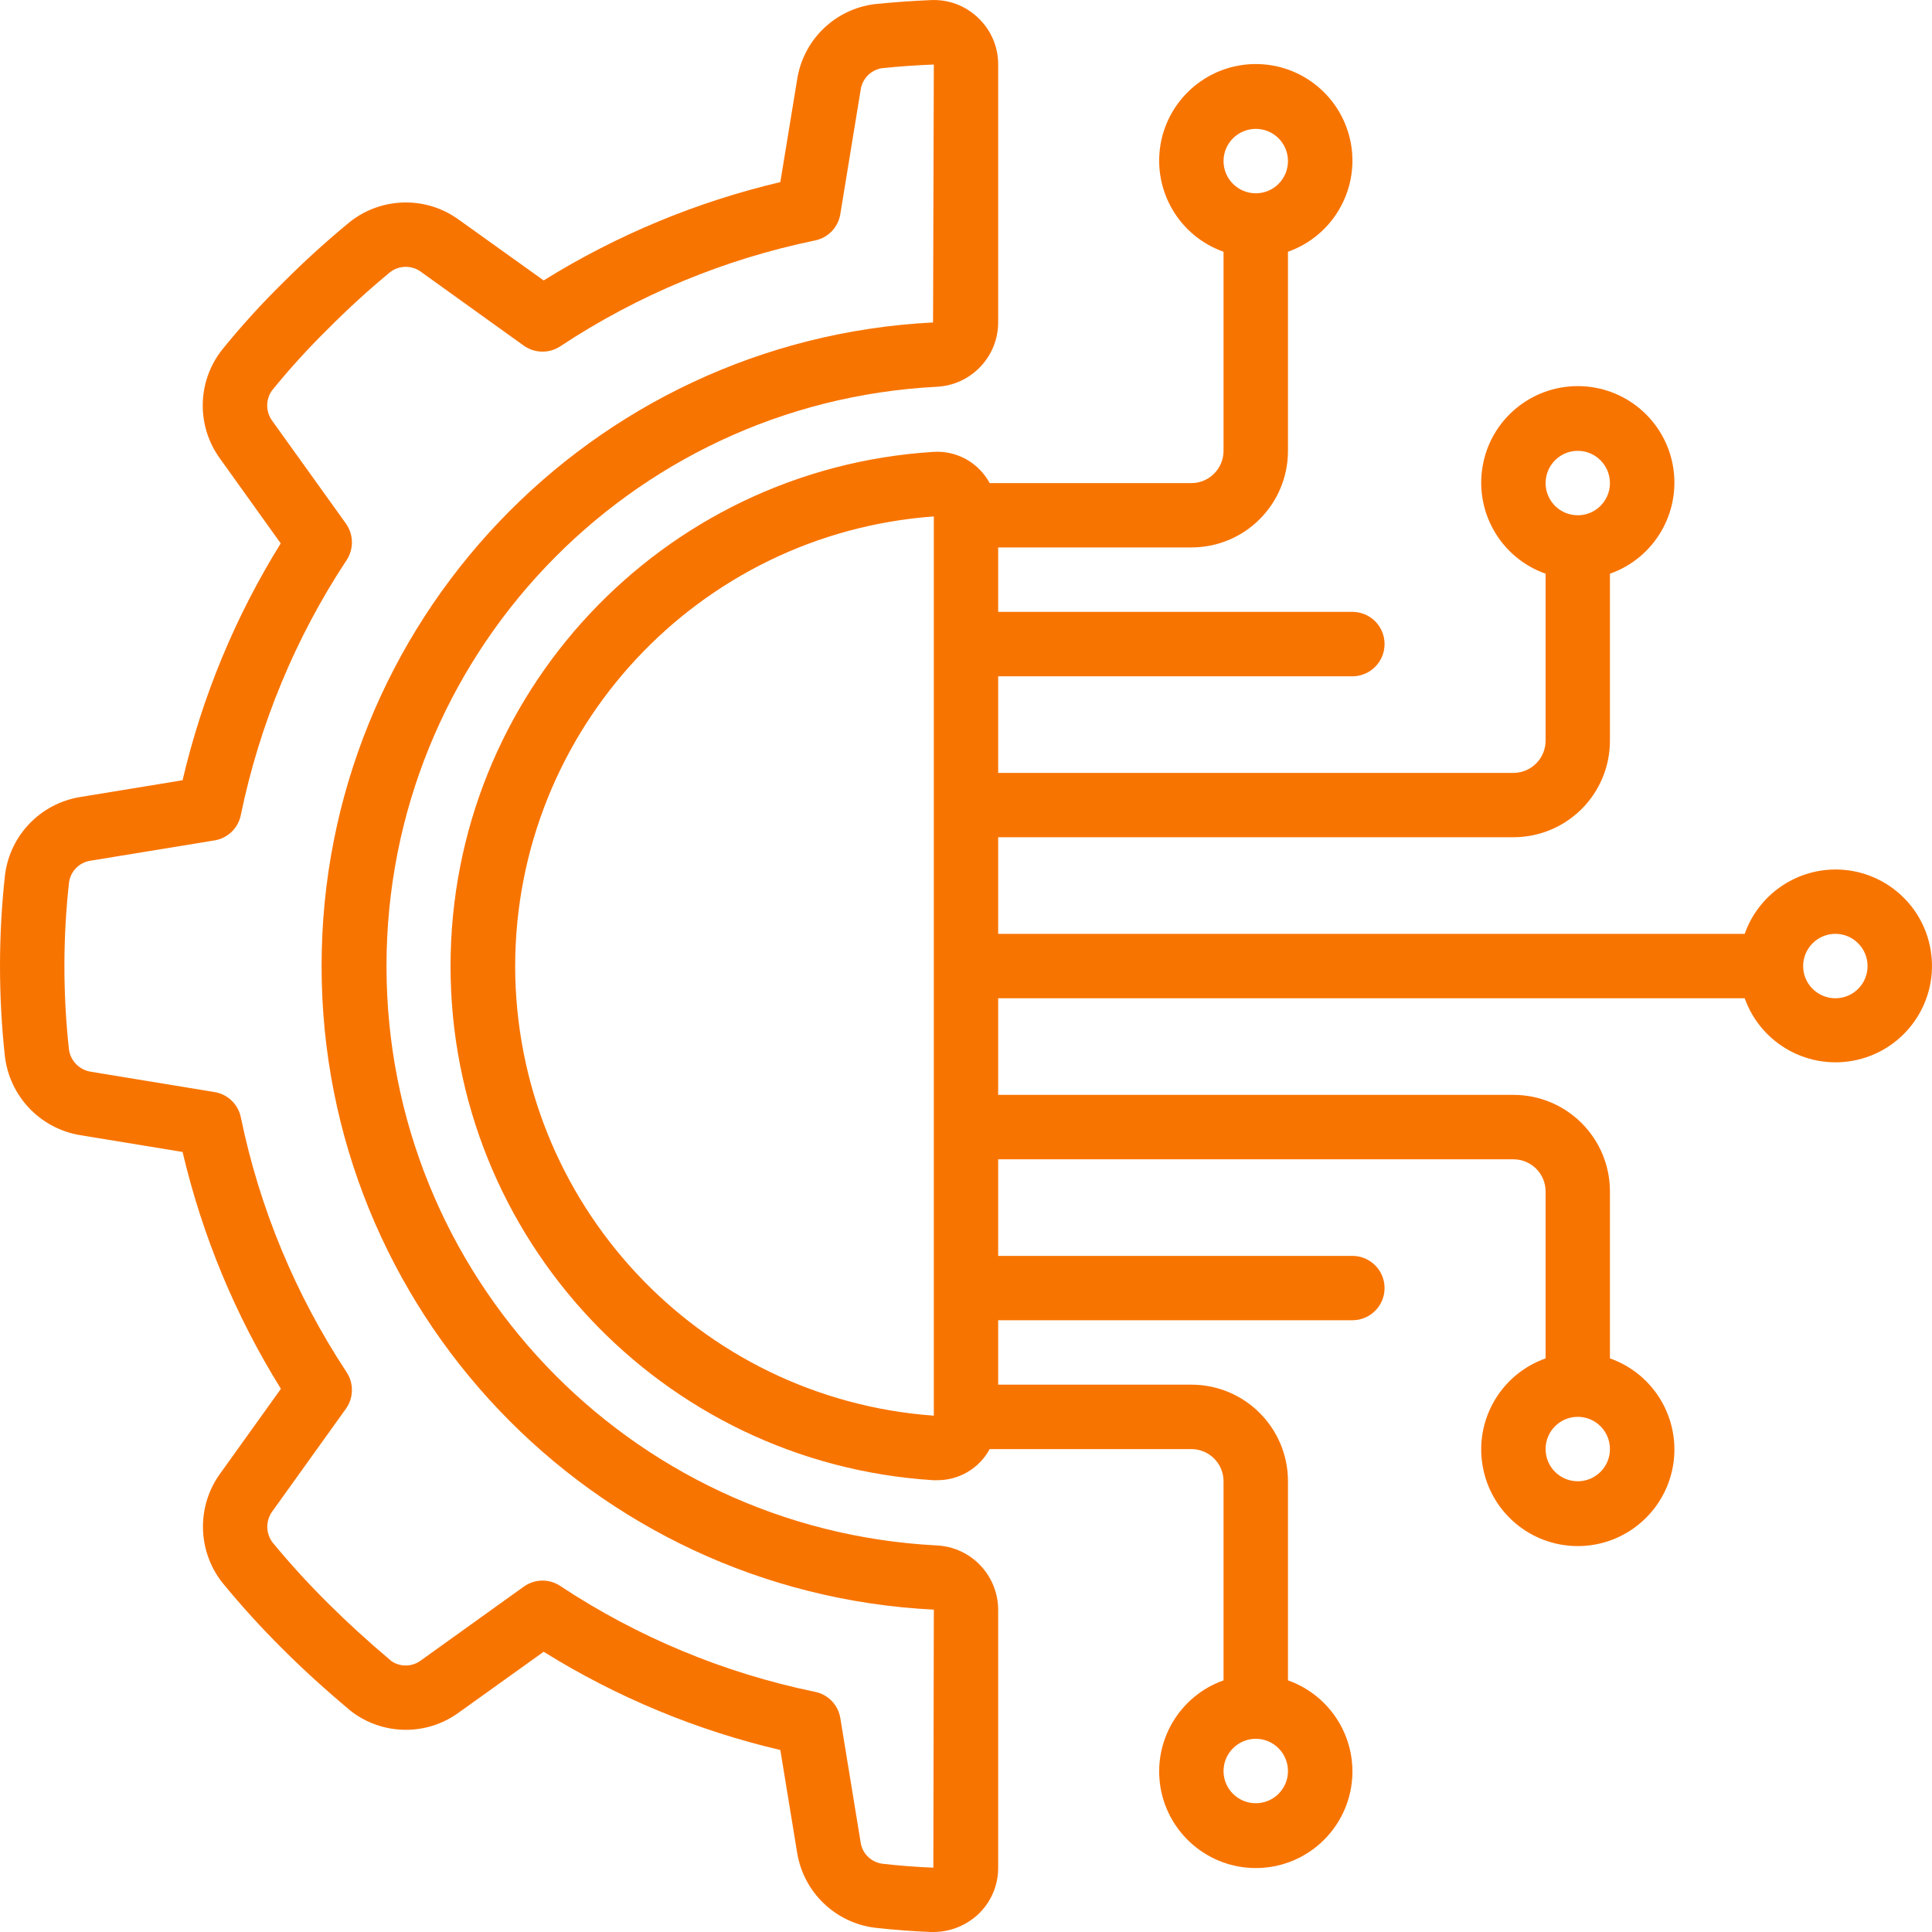
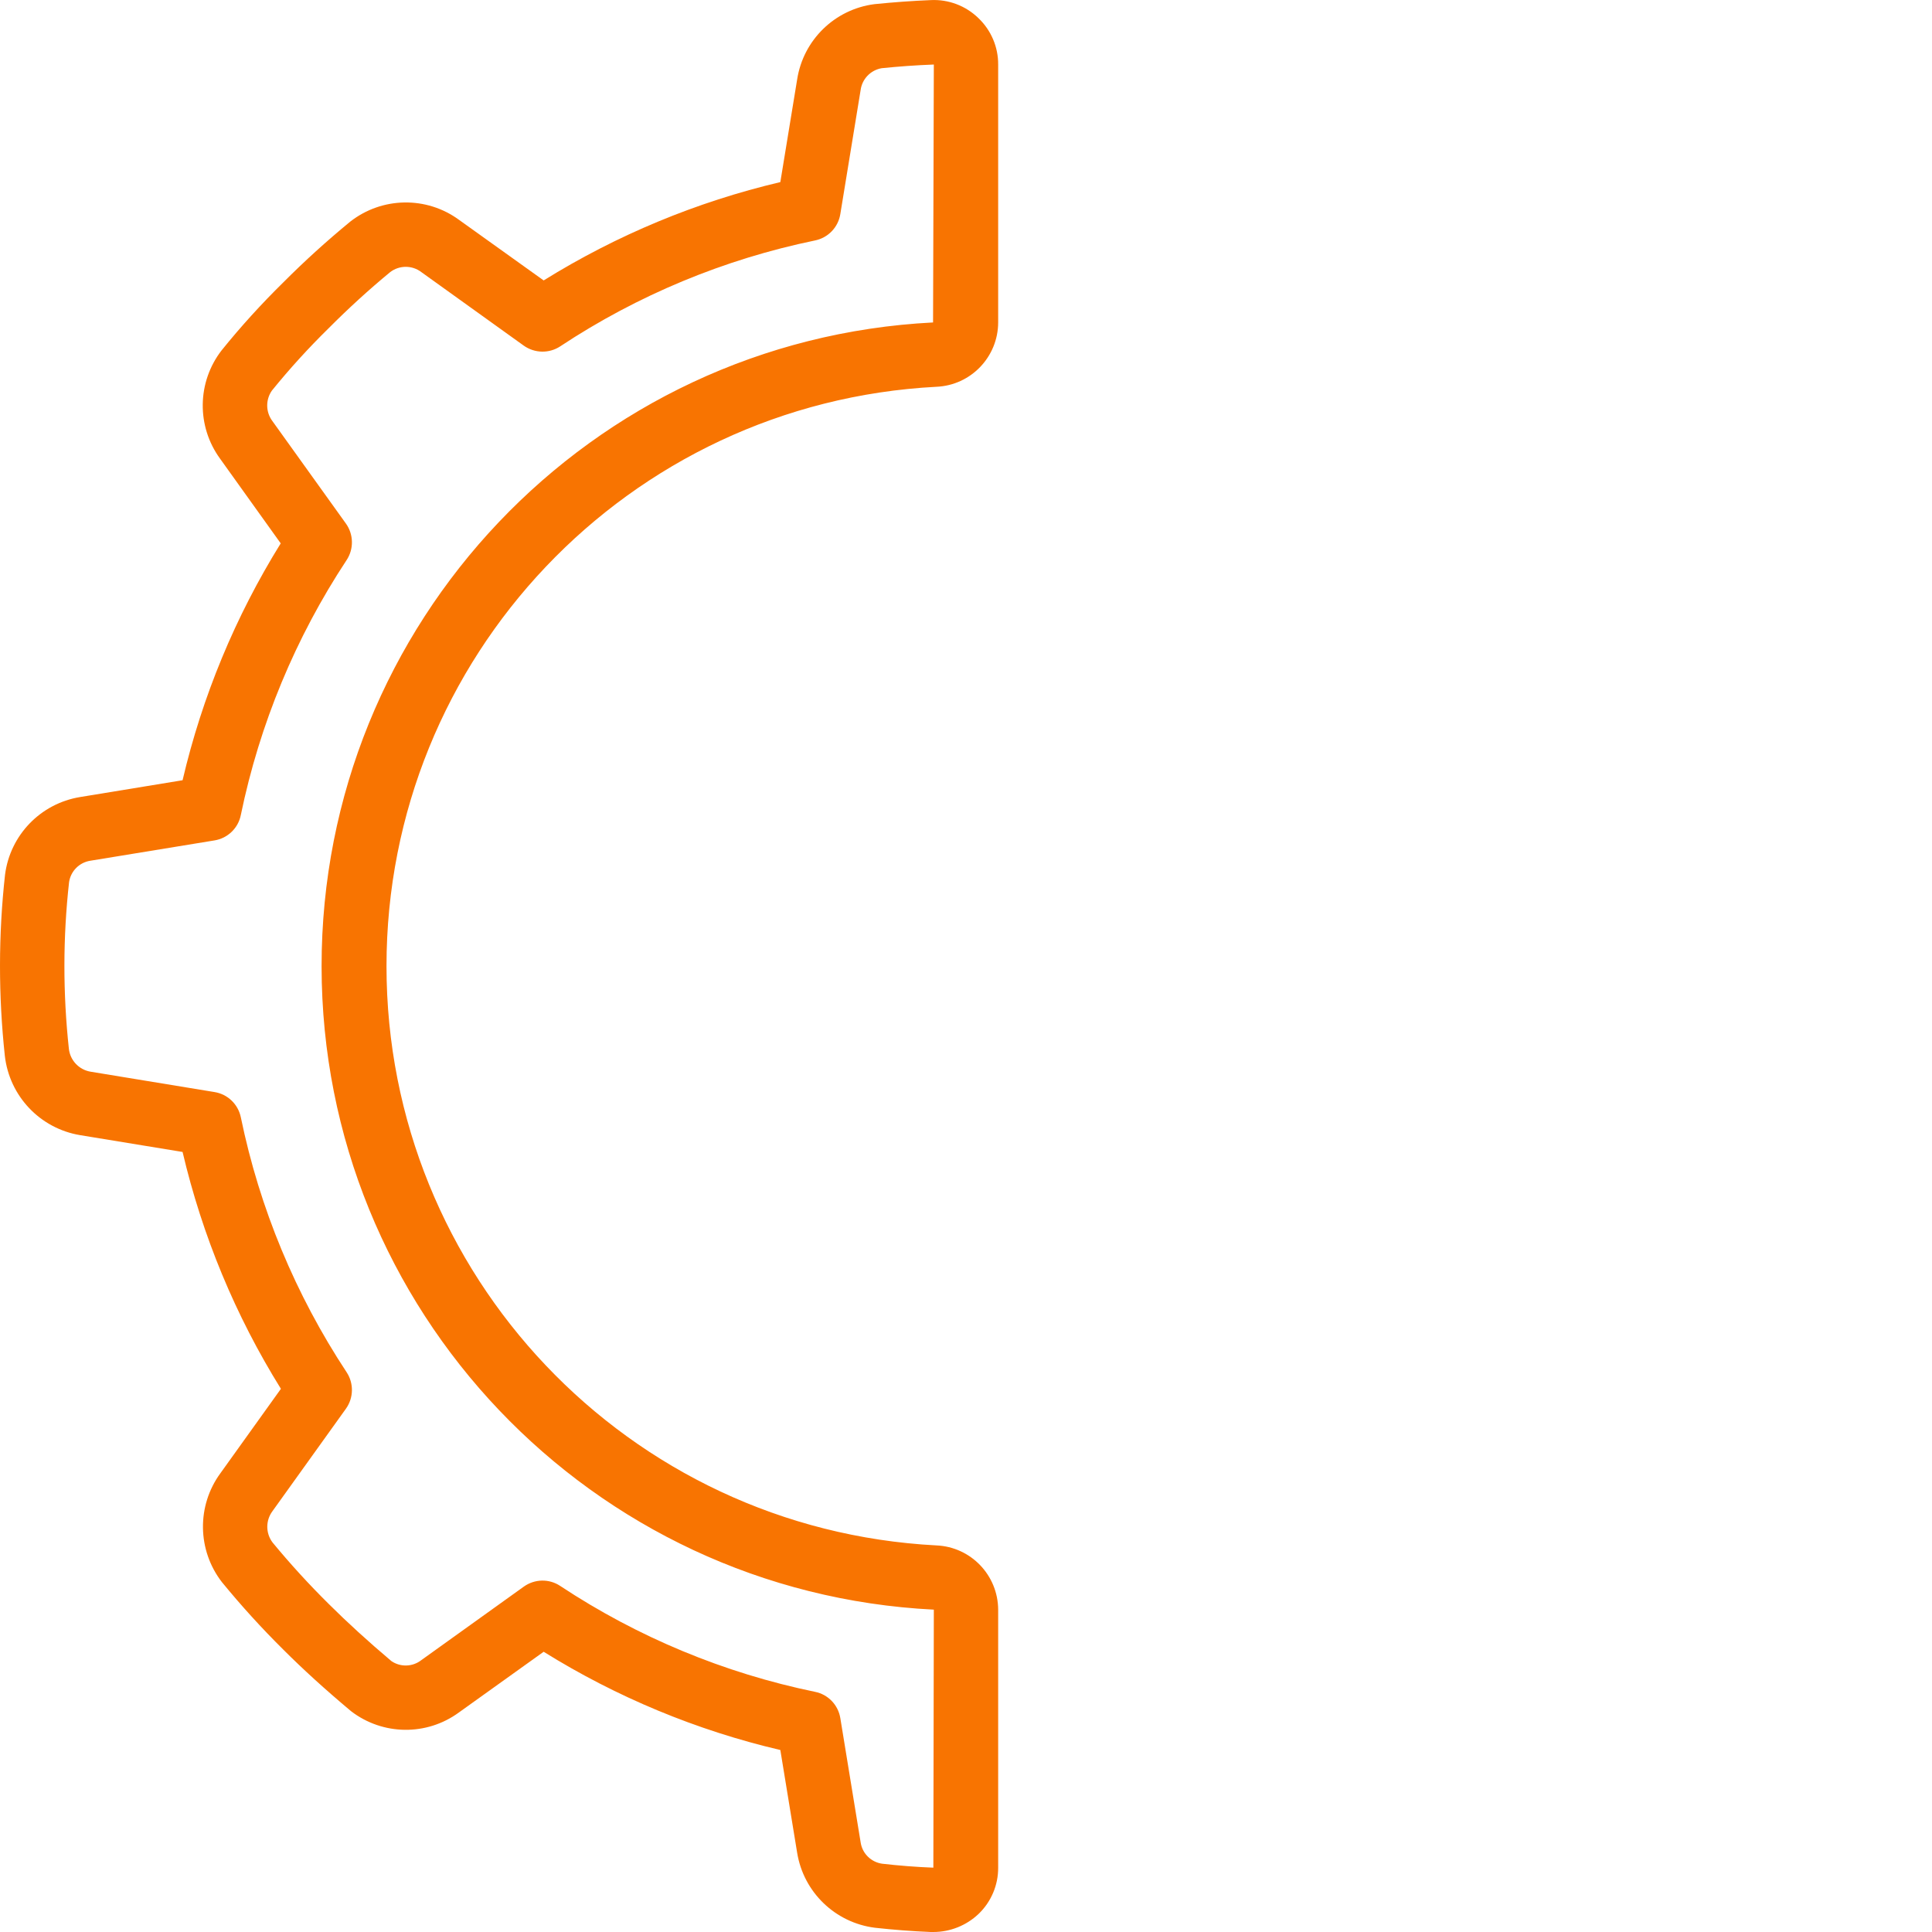
<svg xmlns="http://www.w3.org/2000/svg" width="20" height="20" viewBox="0 0 20 20" fill="none">
  <g id="Group">
    <g id="Page-1_17_">
      <g id="_x30_19---Technology-Engineering">
        <path id="Shape_65_" d="M0.829 8.251C0.42 8.318 0.104 8.645 0.052 9.056C-0.017 9.679 -0.017 10.307 0.05 10.929C0.097 11.347 0.415 11.682 0.829 11.751L1.89 11.925C2.094 12.792 2.437 13.62 2.908 14.377L2.283 15.249C2.035 15.586 2.041 16.048 2.298 16.379C2.497 16.622 2.708 16.854 2.931 17.075C3.136 17.28 3.362 17.486 3.634 17.714C3.962 17.966 4.417 17.972 4.751 17.727L5.628 17.099C6.383 17.569 7.211 17.913 8.078 18.116L8.252 19.179C8.318 19.588 8.646 19.904 9.057 19.956C9.247 19.977 9.44 19.992 9.634 20H9.662C9.836 20 10.003 19.933 10.129 19.814C10.26 19.689 10.334 19.515 10.333 19.334V16.663C10.331 16.306 10.05 16.013 9.693 15.998C6.502 15.831 4.001 13.196 4.001 10.001C4.001 6.806 6.502 4.171 9.693 4.004C10.05 3.989 10.332 3.695 10.333 3.338V0.668C10.334 0.487 10.26 0.313 10.129 0.188C9.998 0.06 9.819 -0.008 9.636 0.001C9.442 0.009 9.249 0.023 9.052 0.043C8.641 0.096 8.315 0.414 8.252 0.823L8.078 1.885C7.212 2.089 6.384 2.433 5.628 2.903L4.752 2.276C4.415 2.029 3.955 2.037 3.626 2.294C3.385 2.492 3.153 2.702 2.933 2.923C2.707 3.145 2.493 3.38 2.294 3.627C2.04 3.955 2.033 4.412 2.278 4.748L2.906 5.625C2.436 6.382 2.093 7.21 1.89 8.077L0.829 8.251ZM2.493 8.437C2.687 7.496 3.059 6.6 3.588 5.798C3.664 5.683 3.661 5.532 3.581 5.42L2.82 4.359C2.75 4.266 2.748 4.138 2.815 4.043C2.998 3.817 3.194 3.602 3.402 3.398C3.605 3.194 3.817 3 4.039 2.817C4.134 2.744 4.267 2.744 4.362 2.817L5.422 3.578C5.535 3.658 5.685 3.661 5.8 3.585C6.601 3.055 7.497 2.683 8.438 2.489C8.573 2.461 8.677 2.353 8.699 2.216L8.909 0.933C8.924 0.818 9.012 0.726 9.127 0.706C9.303 0.688 9.482 0.675 9.667 0.668L9.659 3.338C6.111 3.519 3.327 6.45 3.329 10.004C3.331 13.557 6.118 16.485 9.667 16.663L9.662 19.334C9.483 19.327 9.306 19.313 9.131 19.293C9.016 19.276 8.925 19.186 8.909 19.07L8.699 17.786C8.677 17.65 8.573 17.541 8.438 17.514C7.497 17.32 6.601 16.948 5.8 16.418C5.685 16.341 5.535 16.344 5.422 16.425L4.361 17.186C4.271 17.256 4.145 17.26 4.051 17.195C3.806 16.988 3.594 16.794 3.402 16.603C3.198 16.401 3.004 16.189 2.821 15.967C2.749 15.871 2.749 15.739 2.821 15.643L3.581 14.583C3.661 14.471 3.664 14.32 3.588 14.205C3.059 13.403 2.687 12.508 2.493 11.566C2.465 11.431 2.357 11.327 2.221 11.305L0.937 11.094C0.818 11.074 0.726 10.977 0.713 10.857C0.651 10.284 0.651 9.705 0.715 9.132C0.732 9.017 0.822 8.927 0.937 8.91L2.22 8.7C2.357 8.678 2.466 8.573 2.493 8.437Z" fill="#F87401" />
-         <path id="Shape_64_" d="M19 9.001C18.578 9.002 18.202 9.269 18.061 9.667H10.333V8.667H15.666C16.219 8.667 16.666 8.22 16.666 7.667V5.939C17.126 5.777 17.401 5.307 17.319 4.827C17.236 4.347 16.82 3.997 16.333 3.997C15.846 3.997 15.43 4.347 15.348 4.827C15.265 5.307 15.541 5.777 16 5.939V7.667C16 7.851 15.851 8.001 15.666 8.001H10.333V7.001H14C14.184 7.001 14.333 6.851 14.333 6.667C14.333 6.483 14.184 6.334 14 6.334H10.333V5.667H12.333C12.886 5.667 13.333 5.22 13.333 4.667V2.606C13.792 2.444 14.068 1.974 13.986 1.494C13.903 1.014 13.487 0.663 13 0.663C12.513 0.663 12.097 1.014 12.014 1.494C11.932 1.974 12.207 2.444 12.666 2.606V4.667C12.666 4.851 12.517 5.001 12.333 5.001H10.245C10.13 4.788 9.902 4.661 9.66 4.678C6.851 4.856 4.664 7.186 4.664 10.001C4.664 12.815 6.851 15.145 9.66 15.323H9.699C9.927 15.325 10.137 15.201 10.245 15.001H12.333C12.517 15.001 12.666 15.15 12.666 15.334V17.395C12.207 17.558 11.932 18.027 12.014 18.507C12.097 18.987 12.513 19.338 13 19.338C13.487 19.338 13.903 18.987 13.986 18.507C14.068 18.027 13.792 17.558 13.333 17.395V15.334C13.333 14.782 12.886 14.334 12.333 14.334H10.333V13.667H14C14.184 13.667 14.333 13.518 14.333 13.334C14.333 13.15 14.184 13.001 14 13.001H10.333V12.001H15.666C15.851 12.001 16 12.15 16 12.334V14.062C15.541 14.224 15.265 14.694 15.348 15.174C15.43 15.654 15.846 16.005 16.333 16.005C16.82 16.005 17.236 15.654 17.319 15.174C17.401 14.694 17.126 14.224 16.666 14.062V12.334C16.666 11.782 16.219 11.334 15.667 11.334H10.333V10.334H18.061C18.232 10.812 18.733 11.086 19.228 10.971C19.722 10.856 20.052 10.388 19.993 9.884C19.935 9.38 19.507 9 19 9.001ZM16.333 4.667C16.517 4.667 16.666 4.817 16.666 5.001C16.666 5.185 16.517 5.334 16.333 5.334C16.149 5.334 16 5.185 16 5.001C16 4.817 16.149 4.667 16.333 4.667ZM13 1.334C13.184 1.334 13.333 1.483 13.333 1.667C13.333 1.852 13.184 2.001 13 2.001C12.816 2.001 12.666 1.852 12.666 1.667C12.666 1.483 12.816 1.334 13 1.334ZM13 18.667C12.816 18.667 12.666 18.518 12.666 18.334C12.666 18.15 12.816 18 13 18C13.184 18 13.333 18.15 13.333 18.334C13.333 18.518 13.184 18.667 13 18.667ZM16.333 15.334C16.149 15.334 16 15.185 16 15.001C16 14.816 16.149 14.667 16.333 14.667C16.517 14.667 16.666 14.816 16.666 15.001C16.666 15.185 16.517 15.334 16.333 15.334ZM5.333 10.001C5.336 7.554 7.226 5.524 9.667 5.346V14.655C7.226 14.478 5.336 12.447 5.333 10.001ZM19 10.334C18.816 10.334 18.666 10.185 18.666 10.001C18.666 9.817 18.816 9.667 19 9.667C19.184 9.667 19.333 9.817 19.333 10.001C19.333 10.185 19.184 10.334 19 10.334Z" fill="#F87401" />
      </g>
    </g>
  </g>
</svg>